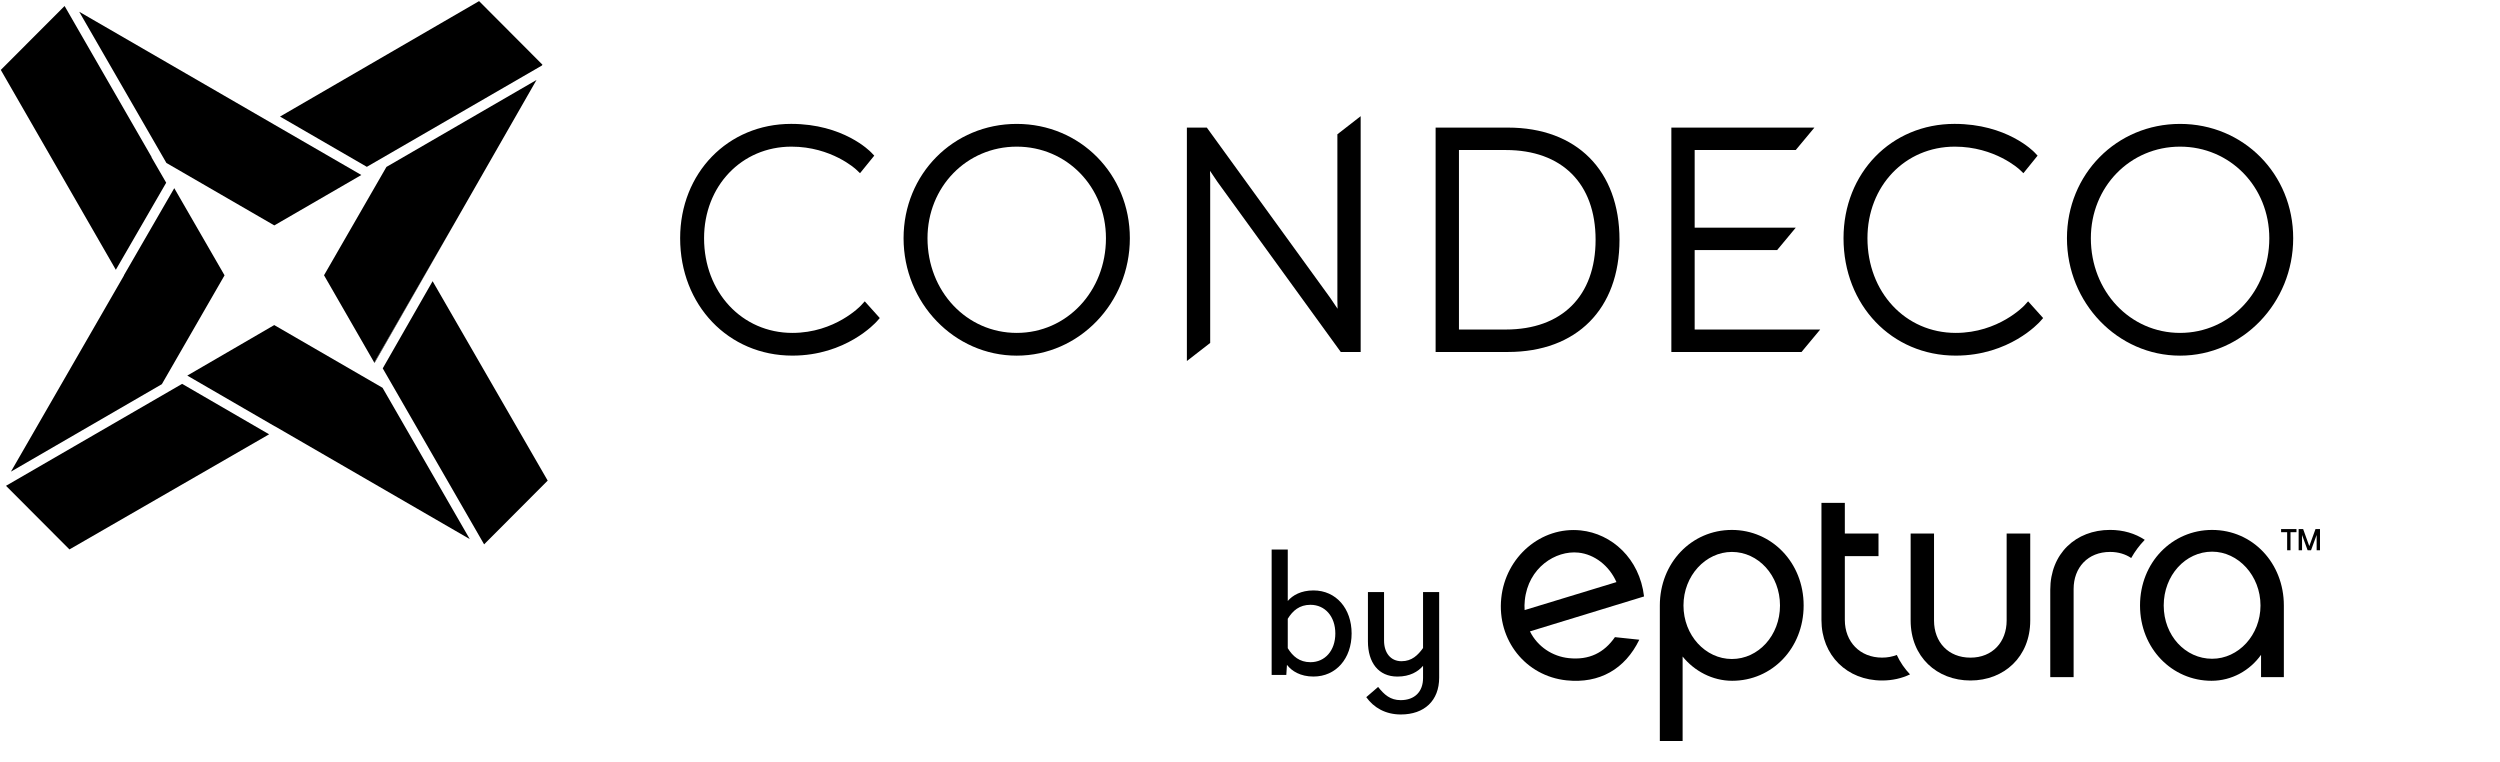
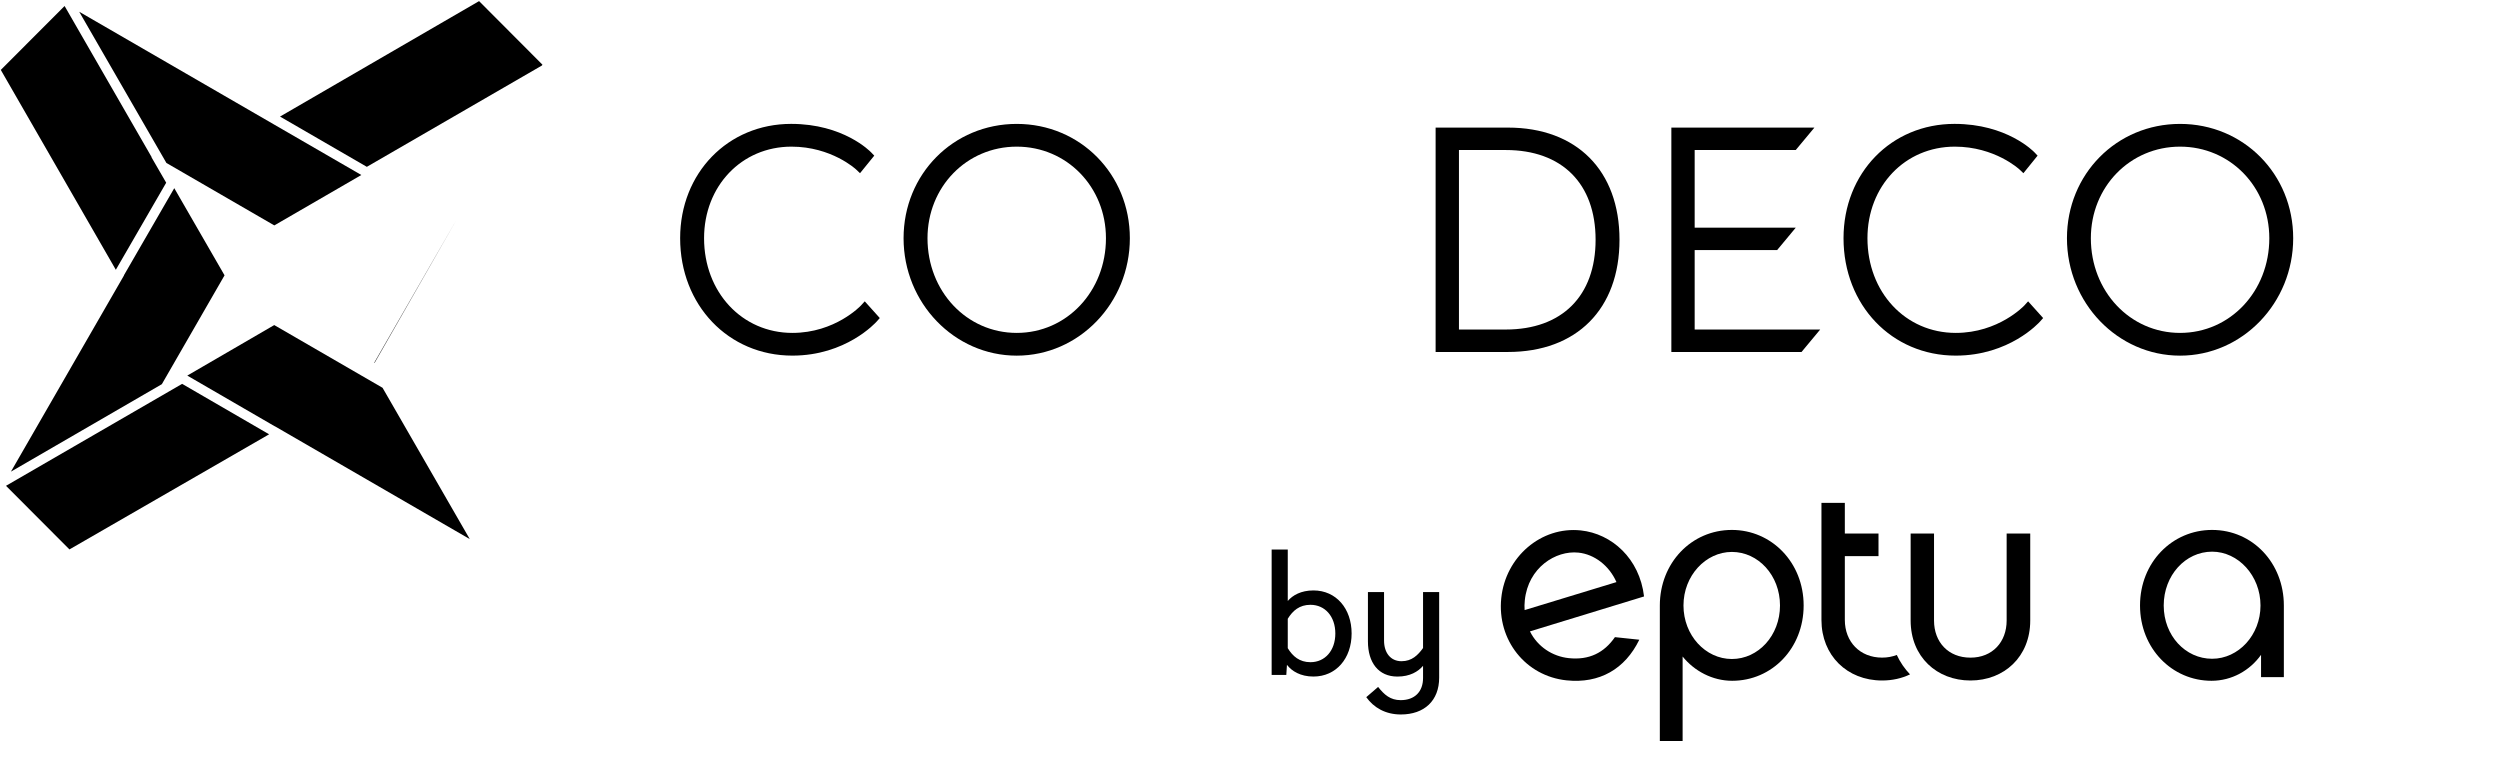
<svg xmlns="http://www.w3.org/2000/svg" width="105" height="32" viewBox="0 0 105 32" fill="none">
  <path d="M68.851 26.868C68.253 28.1 67.179 28.719 65.796 28.575C64.076 28.396 62.871 26.881 63.053 25.121C63.232 23.386 64.727 22.104 66.389 22.277C67.691 22.413 68.863 23.453 69.05 25.051L64.258 26.518C64.578 27.163 65.206 27.571 65.892 27.642C66.74 27.731 67.371 27.419 67.827 26.76L68.851 26.868ZM64.034 25.624L67.891 24.448C67.586 23.756 66.967 23.28 66.293 23.21C65.339 23.111 64.183 23.838 64.042 25.213C64.026 25.364 64.025 25.494 64.034 25.624Z" fill="black" />
  <path d="M72.75 28.593C71.921 28.593 71.162 28.183 70.67 27.574V31.123H69.713V25.431C69.713 23.651 71.032 22.257 72.739 22.257C74.398 22.257 75.753 23.616 75.753 25.431C75.752 27.234 74.421 28.593 72.75 28.593ZM72.739 23.181C71.64 23.181 70.706 24.177 70.706 25.43C70.706 26.683 71.629 27.678 72.739 27.678C73.849 27.678 74.76 26.694 74.76 25.43C74.76 24.166 73.849 23.181 72.739 23.181Z" fill="black" />
  <path d="M79.665 27.508C79.48 27.58 79.273 27.62 79.048 27.62C78.114 27.62 77.483 26.953 77.483 26.039V23.357H78.897V22.409H77.483V21.12H76.501V26.039C76.501 27.526 77.576 28.581 79.048 28.581C79.48 28.581 79.877 28.49 80.221 28.324C79.995 28.087 79.806 27.814 79.665 27.508Z" fill="black" />
  <path d="M84.277 22.408H85.27V26.063C85.27 27.586 84.172 28.581 82.759 28.581C81.346 28.581 80.247 27.585 80.247 26.063V22.408H81.229V26.063C81.229 26.965 81.824 27.621 82.76 27.621C83.683 27.621 84.279 26.965 84.279 26.063V22.408H84.277Z" fill="black" />
-   <path d="M90.08 22.673C89.674 22.404 89.176 22.256 88.622 22.256C87.185 22.256 86.111 23.252 86.111 24.774V28.44H87.092V24.739C87.092 23.837 87.689 23.181 88.623 23.181C88.97 23.181 89.27 23.274 89.51 23.437C89.668 23.157 89.859 22.9 90.08 22.673Z" fill="black" />
  <path d="M95.922 28.44H94.964V27.503C94.497 28.159 93.738 28.593 92.884 28.593C91.225 28.593 89.881 27.234 89.881 25.431C89.881 23.615 91.237 22.257 92.907 22.257C94.614 22.257 95.922 23.651 95.922 25.431V28.44ZM92.908 23.17C91.787 23.17 90.876 24.166 90.876 25.431C90.876 26.696 91.787 27.668 92.908 27.668C94.018 27.668 94.941 26.672 94.941 25.431C94.941 24.177 94.007 23.17 92.908 23.17Z" fill="black" />
-   <path d="M96.452 22.22V22.353H96.201V23.11H96.06V22.353H95.806V22.22H96.452ZM97.44 23.111H97.299V22.468L97.063 23.111H96.92L96.686 22.468V23.111H96.543V22.221H96.732L96.99 22.938L97.251 22.221H97.44V23.111Z" fill="black" />
  <path d="M54.086 23.079V25.241C54.293 24.999 54.646 24.798 55.165 24.798C56.118 24.798 56.768 25.56 56.768 26.606C56.768 27.652 56.118 28.415 55.165 28.415C54.619 28.415 54.252 28.186 54.052 27.923L54.025 28.346H53.409V23.08H54.086V23.079ZM54.086 25.989V27.223C54.293 27.563 54.577 27.812 55.04 27.812C55.648 27.812 56.084 27.327 56.084 26.607C56.084 25.887 55.648 25.402 55.04 25.402C54.577 25.401 54.293 25.65 54.086 25.989Z" fill="black" />
-   <path d="M59.768 24.867H60.445V28.463C60.445 29.426 59.824 30.008 58.835 30.008C58.192 30.008 57.701 29.724 57.383 29.281L57.881 28.851C58.137 29.177 58.393 29.406 58.828 29.406C59.423 29.406 59.768 29.046 59.768 28.478V27.965C59.56 28.207 59.222 28.416 58.69 28.416C57.895 28.416 57.453 27.827 57.453 26.94V24.868H58.13V26.905C58.13 27.418 58.406 27.771 58.863 27.771C59.299 27.771 59.554 27.515 59.768 27.217V24.867Z" fill="black" />
+   <path d="M59.768 24.867H60.445V28.463C60.445 29.426 59.824 30.008 58.835 30.008C58.192 30.008 57.701 29.724 57.383 29.281L57.881 28.851C58.137 29.177 58.393 29.406 58.828 29.406C59.423 29.406 59.768 29.046 59.768 28.478V27.965C59.56 28.207 59.222 28.416 58.69 28.416C57.895 28.416 57.453 27.827 57.453 26.94V24.868H58.13V26.905C58.13 27.418 58.406 27.771 58.863 27.771C59.299 27.771 59.554 27.515 59.768 27.217V24.867" fill="black" />
  <path d="M36.16 12.831C36.15 12.842 35.078 13.982 33.28 13.982C31.165 13.982 29.571 12.273 29.571 10.006C29.571 7.814 31.148 6.159 33.241 6.159C34.922 6.159 35.943 7.106 35.953 7.115L36.121 7.274L36.719 6.537L36.588 6.4C36.541 6.352 35.423 5.203 33.228 5.203C30.571 5.203 28.566 7.267 28.566 10.005C28.566 12.816 30.593 14.936 33.279 14.936C35.528 14.936 36.771 13.559 36.824 13.501L36.951 13.358L36.32 12.656L36.16 12.831Z" fill="black" />
  <path d="M42.703 5.204C40.038 5.204 37.95 7.314 37.95 10.006C37.95 12.725 40.083 14.937 42.703 14.937C45.322 14.937 47.454 12.725 47.454 10.006C47.454 7.314 45.366 5.204 42.703 5.204ZM42.703 13.982C40.6 13.982 38.955 12.236 38.955 10.006C38.955 7.849 40.6 6.159 42.703 6.159C44.805 6.159 46.45 7.848 46.45 10.006C46.45 12.236 44.803 13.982 42.703 13.982Z" fill="black" />
-   <path d="M56.17 12.628C56.17 12.734 56.173 12.85 56.178 12.968C56.072 12.805 55.961 12.639 55.864 12.502L50.686 5.358H49.849V15.163L50.828 14.403V7.514C50.828 7.408 50.825 7.293 50.82 7.175C50.926 7.338 51.038 7.504 51.134 7.64L56.313 14.784H57.148V4.88L56.17 5.64V12.628Z" fill="black" />
  <path d="M63.332 5.359H60.296V14.783H63.332C66.224 14.783 68.019 12.978 68.019 10.07C68.019 7.164 66.223 5.359 63.332 5.359ZM61.276 6.301H63.242C65.604 6.301 67.015 7.709 67.015 10.07C67.015 12.431 65.604 13.84 63.242 13.84H61.276V6.301Z" fill="black" />
  <path d="M71.176 10.504H74.639L75.423 9.561H71.176V6.301H75.421L76.205 5.359H70.197V14.783H75.664L76.447 13.841H71.176V10.504Z" fill="black" />
  <path d="M85.022 12.831C85.012 12.842 83.94 13.982 82.142 13.982C80.027 13.982 78.433 12.273 78.433 10.006C78.433 7.814 80.01 6.159 82.103 6.159C83.784 6.159 84.805 7.106 84.815 7.115L84.983 7.274L85.579 6.537L85.449 6.4C85.403 6.352 84.284 5.203 82.089 5.203C79.432 5.203 77.428 7.267 77.428 10.005C77.428 12.816 79.455 14.936 82.141 14.936C84.39 14.936 85.633 13.559 85.685 13.501L85.812 13.358L85.181 12.656L85.022 12.831Z" fill="black" />
  <path d="M91.563 5.204C88.898 5.204 86.812 7.314 86.812 10.006C86.812 12.725 88.944 14.937 91.563 14.937C94.183 14.937 96.314 12.725 96.314 10.006C96.316 7.314 94.228 5.204 91.563 5.204ZM91.563 13.982C89.461 13.982 87.816 12.236 87.816 10.006C87.816 7.849 89.461 6.159 91.563 6.159C93.665 6.159 95.311 7.848 95.311 10.006C95.311 12.236 93.665 13.982 91.563 13.982Z" fill="black" />
  <path d="M15.72 15.229L17.828 11.574L17.83 11.578L19.192 9.197L15.72 15.229Z" fill="black" />
  <path d="M6.359 6.6L6.374 6.608L2.718 0.261L2.709 0.256L0.032 2.938L0.035 2.939L4.865 11.331L6.98 7.674L6.359 6.6Z" fill="black" />
  <path d="M7.319 7.903L5.205 11.561L5.208 11.568L0.459 19.809L6.797 16.136L9.431 11.564L7.319 7.903Z" fill="black" />
  <path d="M15.72 15.229L15.73 15.246L17.83 11.578L17.828 11.574L15.72 15.229Z" fill="black" />
  <path d="M7.868 15.774L7.866 15.775L11.534 17.901L11.537 17.899L19.73 22.642L16.067 16.287L11.518 13.653L7.868 15.774Z" fill="black" />
-   <path d="M18.17 11.81L16.075 15.471L20.333 22.863L23.003 20.185L23.004 20.184H23.002L18.17 11.81Z" fill="black" />
  <path d="M15.176 7.35L3.327 0.494L6.989 6.844L11.521 9.467L15.176 7.35Z" fill="black" />
  <path d="M0.252 20.404L2.917 23.076H2.916H2.917L2.918 23.075L11.303 18.241L7.649 16.122L0.252 20.404Z" fill="black" />
  <path d="M22.763 2.75L22.782 2.716L20.121 0.047L20.12 0.046L20.119 0.048L11.761 4.896L15.407 7.007L22.763 2.75Z" fill="black" />
-   <path d="M15.719 15.228L19.192 9.197L22.534 3.358L16.23 7.011L13.609 11.561L15.719 15.228Z" fill="black" />
</svg>